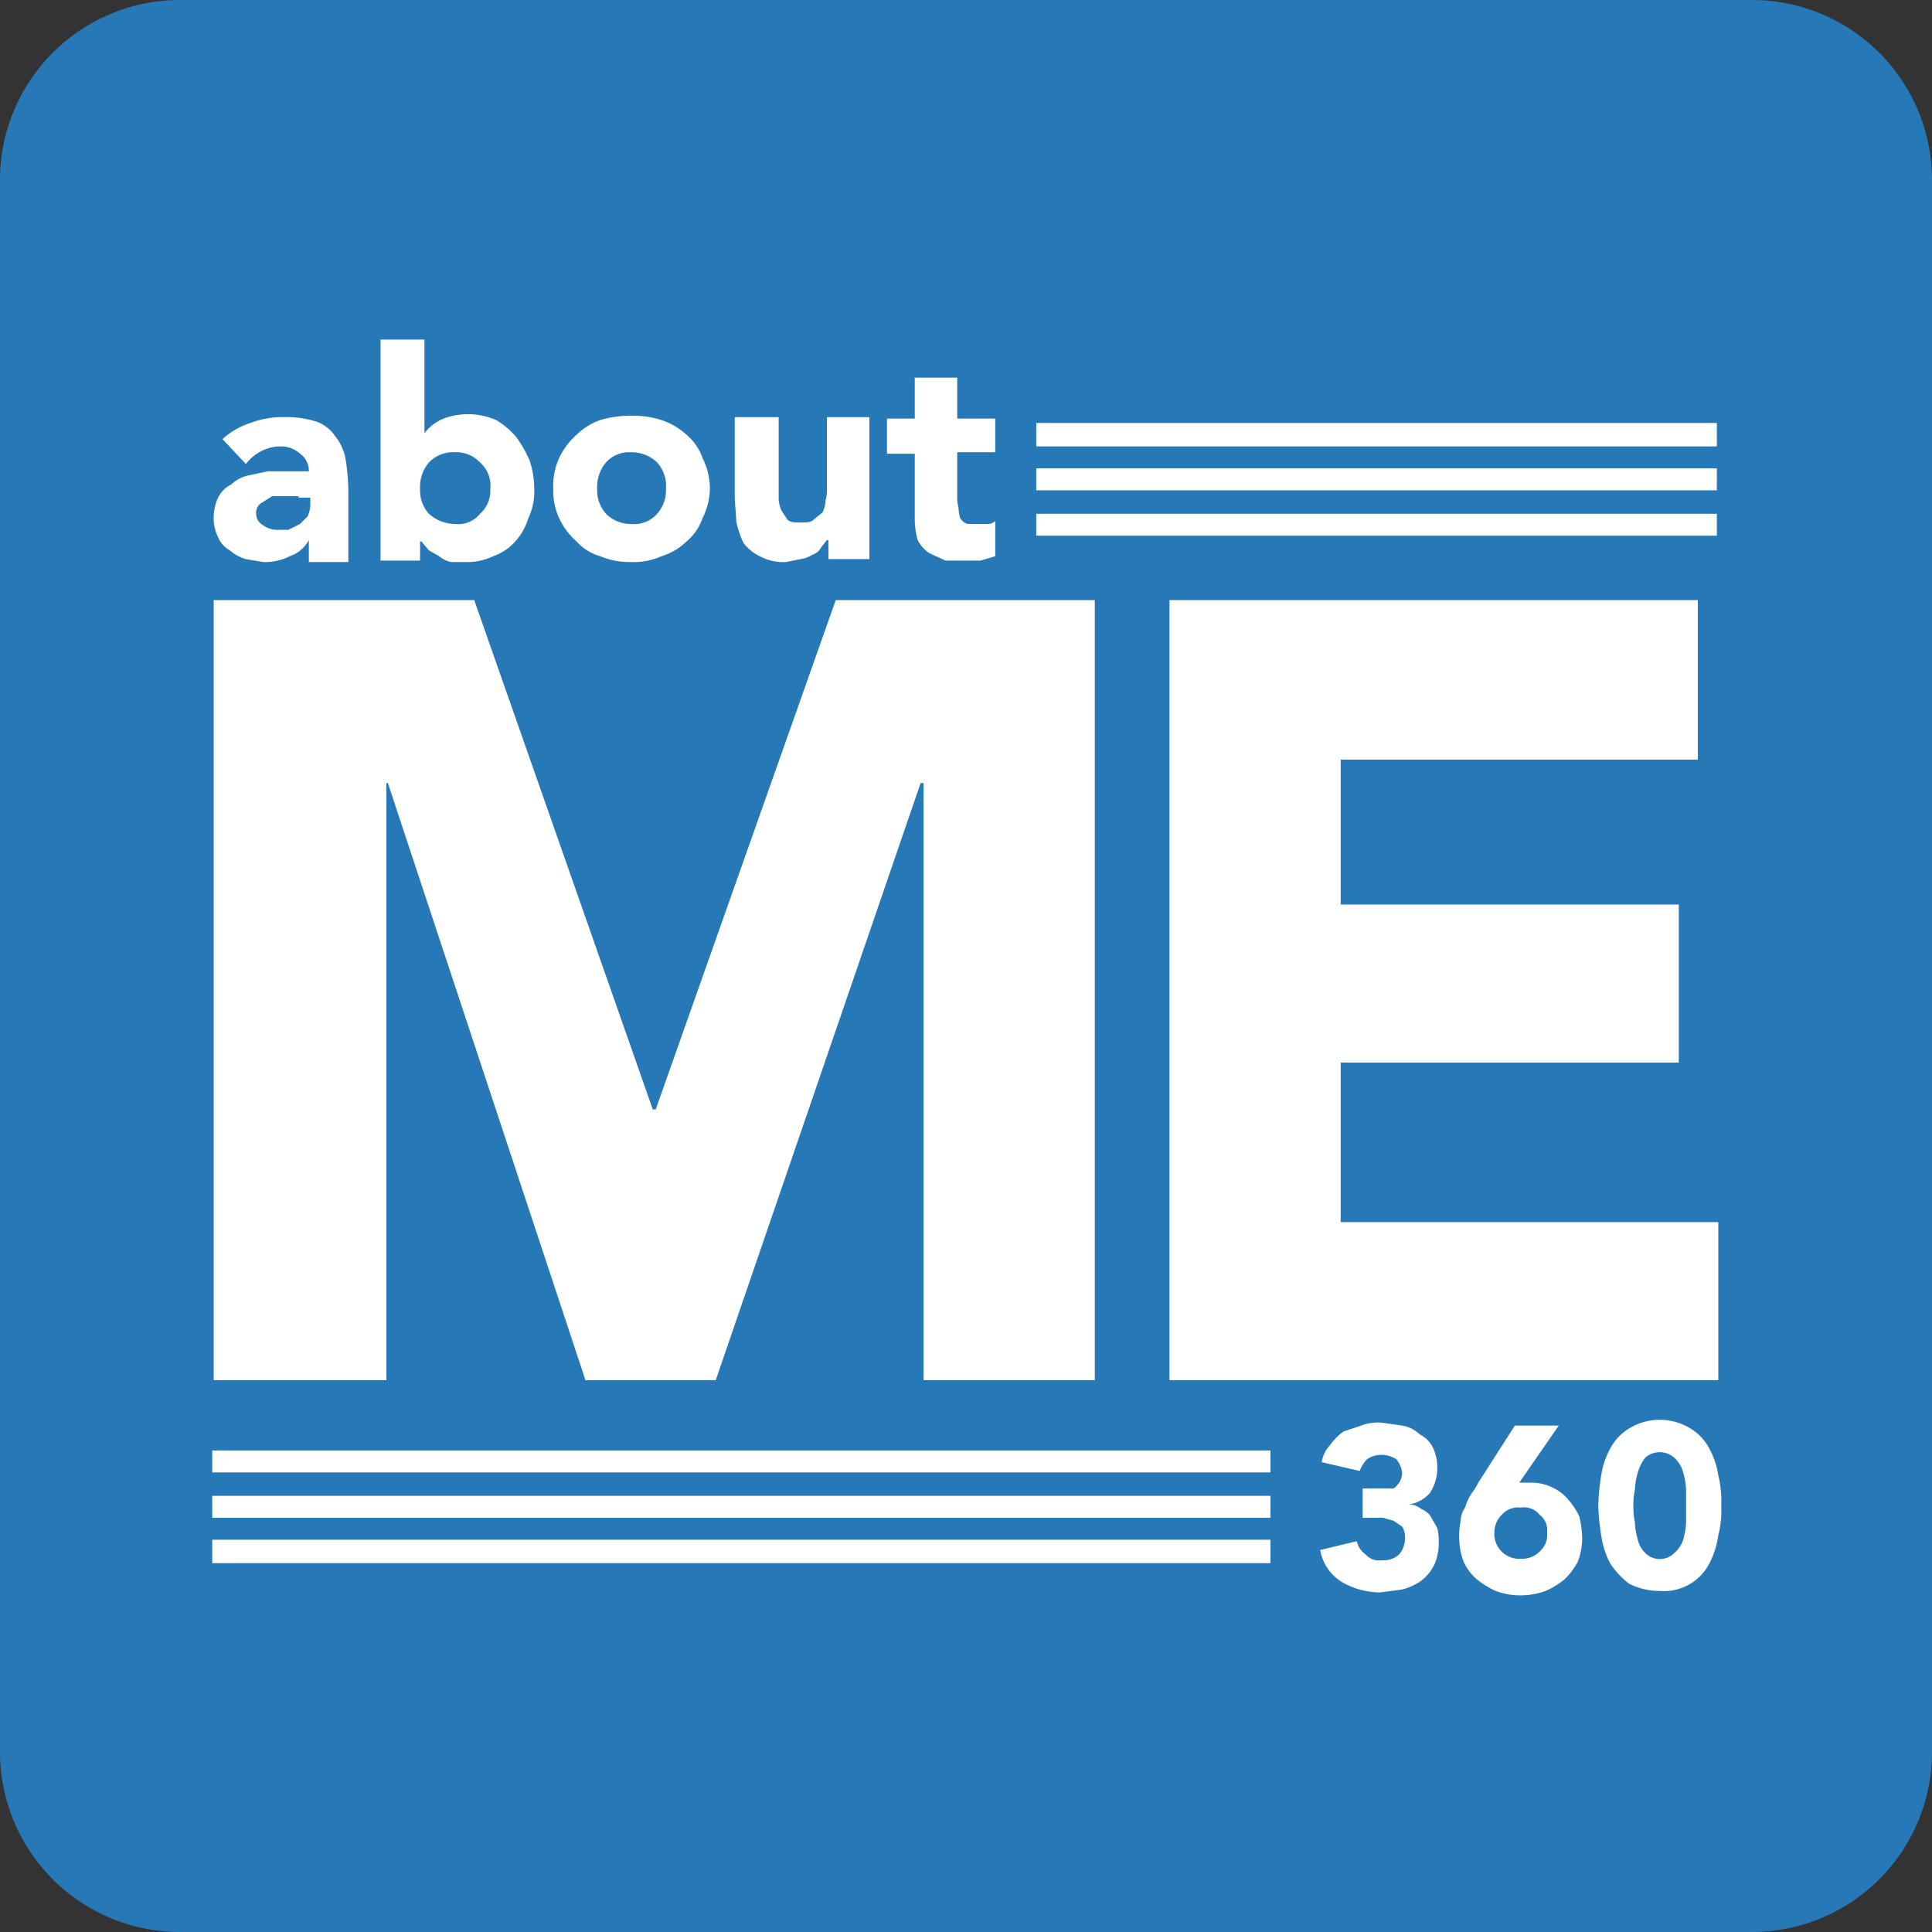
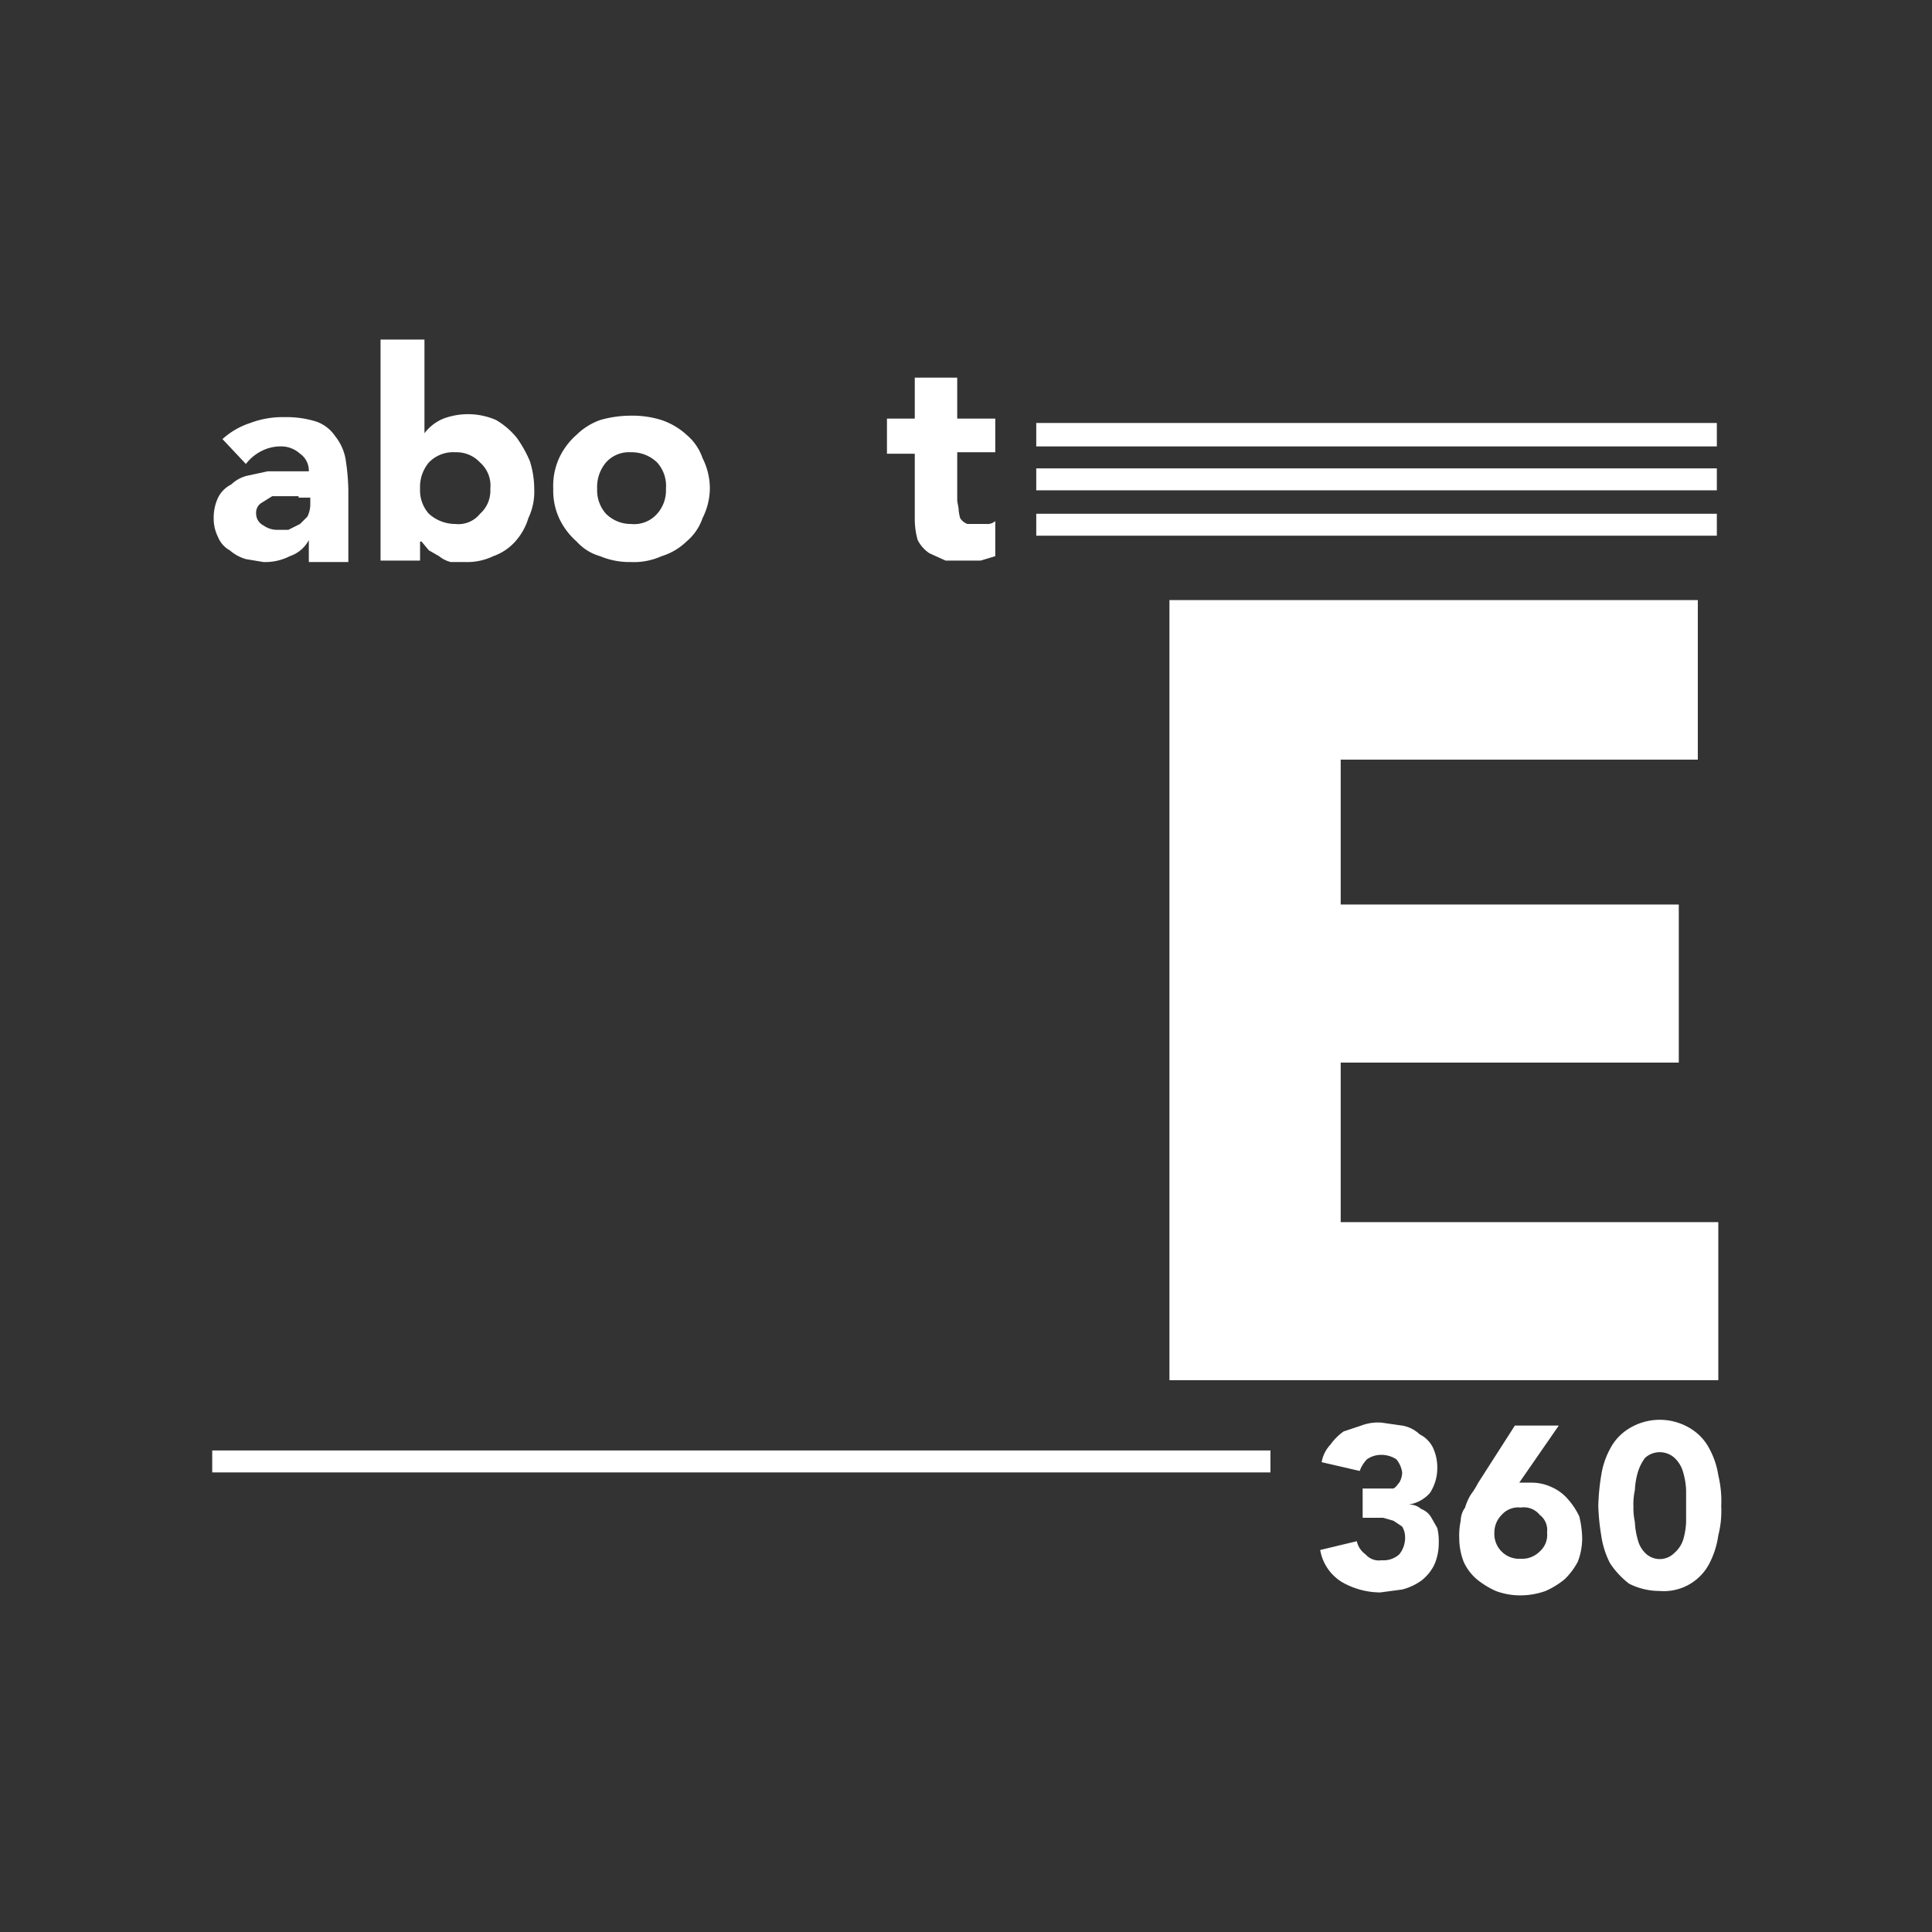
<svg xmlns="http://www.w3.org/2000/svg" id="Layer_1" data-name="Layer 1" viewBox="0 0 132 132">
  <rect x="0" y="0" width="132" height="132" fill="#333333" stroke="none" />
  <title>About_me_360_logo 1</title>
-   <path d="M12.3,0H119.7A12.3,12.3,0,0,1,132,12.3V119.7A12.3,12.3,0,0,1,119.7,132H12.3A12.3,12.3,0,0,1,0,119.7V12.3A12.3,12.3,0,0,1,12.3,0Z" style="fill:#2778b7" />
  <path d="M21.1,36.9h0A2.3,2.3,0,0,1,19.8,38a3.7,3.7,0,0,1-1.8.4l-1.2-.2a2.9,2.9,0,0,1-1.1-.6,1.8,1.8,0,0,1-.8-.9,2.8,2.8,0,0,1-.3-1.3,3.2,3.2,0,0,1,.3-1.4,2,2,0,0,1,.9-.9,2.4,2.4,0,0,1,1.1-.6l1.4-.3h2.8a1.4,1.4,0,0,0-.6-1.2,1.9,1.9,0,0,0-1.3-.5,2.8,2.8,0,0,0-1.3.3,3.1,3.1,0,0,0-1.1.9l-1.6-1.7a5.2,5.2,0,0,1,1.9-1.1,6.2,6.2,0,0,1,2.3-.4,6.9,6.9,0,0,1,2.2.3,2.6,2.6,0,0,1,1.3,1,3.5,3.5,0,0,1,.7,1.5,15,15,0,0,1,.2,2.2v4.9H21.1Zm-.7-3H18.6l-.8.5a.8.8,0,0,0-.3.7.9.9,0,0,0,.5.8,1.6,1.6,0,0,0,.9.3h.8l.8-.4.5-.5a1.9,1.9,0,0,0,.2-.8V34h-.8Z" style="fill:#fff" />
  <path d="M26,23.2h3v6.4h0a3.1,3.1,0,0,1,1.3-1,4.8,4.8,0,0,1,3.6.1,5.3,5.3,0,0,1,1.4,1.2,8.3,8.3,0,0,1,.9,1.6,6.3,6.3,0,0,1,.3,1.9,4.2,4.2,0,0,1-.4,2,4.2,4.2,0,0,1-.9,1.6,3.6,3.6,0,0,1-1.5,1,4.1,4.1,0,0,1-1.9.4h-1a2,2,0,0,1-.8-.4l-.7-.4-.5-.6h-.1v1.3H26Zm2.7,10.2a2.4,2.4,0,0,0,.6,1.7,2.7,2.7,0,0,0,1.8.7,1.9,1.9,0,0,0,1.7-.7,2.1,2.1,0,0,0,.7-1.7,2.1,2.1,0,0,0-.7-1.8,2.2,2.2,0,0,0-1.7-.7,2.3,2.3,0,0,0-1.8.7A2.6,2.6,0,0,0,28.7,33.4Z" style="fill:#fff" />
  <path d="M37.8,33.4a4.6,4.6,0,0,1,.4-2.1,4.8,4.8,0,0,1,1.2-1.6,4.4,4.4,0,0,1,1.6-1,7.6,7.6,0,0,1,2.1-.3,6.6,6.6,0,0,1,2.1.3,4.8,4.8,0,0,1,1.7,1A3.6,3.6,0,0,1,48,31.3a4.6,4.6,0,0,1,.5,2.1,4.6,4.6,0,0,1-.5,2A3.6,3.6,0,0,1,46.9,37a4.2,4.2,0,0,1-1.7,1,4.6,4.6,0,0,1-2.1.4A5.2,5.2,0,0,1,41,38a3.4,3.4,0,0,1-1.6-1,4.8,4.8,0,0,1-1.2-1.6A4.5,4.5,0,0,1,37.8,33.4Zm3,0a2.4,2.4,0,0,0,.6,1.7,2.4,2.4,0,0,0,1.7.7,2.1,2.1,0,0,0,1.8-.7,2.4,2.4,0,0,0,.6-1.7,2.4,2.4,0,0,0-.6-1.8,2.5,2.5,0,0,0-1.8-.7,2.1,2.1,0,0,0-1.7.7A2.6,2.6,0,0,0,40.8,33.4Z" style="fill:#fff" />
-   <path d="M59.4,38.2H56.6V36.9h-.1l-.4.5a1,1,0,0,1-.6.5,1.9,1.9,0,0,1-.8.3l-1,.2a3.4,3.4,0,0,1-1.8-.4,3.1,3.1,0,0,1-1.1-.9,6.6,6.6,0,0,1-.5-1.5c0-.5-.1-1.1-.1-1.8V28.5h3v5.6a2.4,2.4,0,0,0,.2.8l.4.6c.2.2.5.2.9.2s.7,0,.9-.2.4-.3.6-.5a1.9,1.9,0,0,0,.2-.8,2.8,2.8,0,0,0,.1-.9V28.5h2.9Z" style="fill:#fff" />
  <path d="M68,30.9H65.4v3.2c0,.3.1.5.1.8a4.3,4.3,0,0,0,.1.5,1,1,0,0,0,.5.4h1.3a.8.8,0,0,0,.6-.2v2.4l-1,.3H64.6l-1.1-.5a2.4,2.4,0,0,1-.8-.9,5.2,5.2,0,0,1-.2-1.4V31H60.6V28.6h1.9V25.8h2.9v2.8H68Z" style="fill:#fff" />
-   <path d="M14.6,41H32.4L44.6,75.8h.2L57.1,41H74.8V94.3H63.1V53.5h-.2l-14,40.8H40L26.5,53.5h-.1V94.3H14.6Z" style="fill:#fff" />
  <path d="M79.9,41H116V51.9H91.6v9.9h23.1V72.6H91.6V83.5h25.8V94.3H79.9Z" style="fill:#fff" />
  <path d="M93.2,101.7h2c.2-.1.3-.3.4-.4a1.4,1.4,0,0,0,.2-.7,1.8,1.8,0,0,0-.4-.9,1.9,1.9,0,0,0-1-.3,1.7,1.7,0,0,0-1,.3,2.2,2.2,0,0,0-.5.8l-2.6-.6a2.3,2.3,0,0,1,.6-1.2,3.8,3.8,0,0,1,.9-.9l1.2-.4a3.2,3.2,0,0,1,1.4-.2l1.4.2a2.3,2.3,0,0,1,1.2.6,2,2,0,0,1,.9.9,3.2,3.2,0,0,1,.3,1.4,3.1,3.1,0,0,1-.5,1.7,2.4,2.4,0,0,1-1.5.8h0a1.2,1.2,0,0,1,.9.3,1.3,1.3,0,0,1,.7.6l.4.7a3.8,3.8,0,0,1,.1,1,3.7,3.7,0,0,1-.3,1.5,3.1,3.1,0,0,1-.9,1.1,3.9,3.9,0,0,1-1.3.6l-1.5.2a5.3,5.3,0,0,1-2.6-.7,3.2,3.2,0,0,1-1.5-2.2l2.5-.6a1.5,1.5,0,0,0,.6.9,1.2,1.2,0,0,0,1.1.4,1.6,1.6,0,0,0,1.2-.4A1.8,1.8,0,0,0,96,105a1.4,1.4,0,0,0-.2-.7l-.6-.4-.7-.2H93.1v-2Z" style="fill:#fff" />
  <path d="M103.8,101.3h.8a3.2,3.2,0,0,1,1.4.3,3.1,3.1,0,0,1,1.1.8,5,5,0,0,1,.8,1.2,6.8,6.8,0,0,1,.2,1.5,4.5,4.5,0,0,1-.3,1.6,4.7,4.7,0,0,1-.9,1.2,5.7,5.7,0,0,1-1.3.8,5.1,5.1,0,0,1-1.7.3,4.7,4.7,0,0,1-1.7-.3,5.7,5.7,0,0,1-1.3-.8,3.4,3.4,0,0,1-.9-1.2,4.5,4.5,0,0,1-.3-1.6,4.9,4.9,0,0,1,.1-1.2,1.6,1.6,0,0,1,.3-.9,3.6,3.6,0,0,1,.4-.9,5.6,5.6,0,0,0,.5-.8l2.5-3.9h3Zm1.9,3.4a1.3,1.3,0,0,0-.5-1.2,1.4,1.4,0,0,0-1.3-.5,1.5,1.5,0,0,0-1.3.5,1.7,1.7,0,0,0-.5,1.2,1.7,1.7,0,0,0,1.8,1.8,1.7,1.7,0,0,0,1.3-.5A1.5,1.5,0,0,0,105.7,104.7Z" style="fill:#fff" />
  <path d="M109.2,102.9a14.9,14.9,0,0,1,.2-2.1A5.5,5.5,0,0,1,110,99a3.5,3.5,0,0,1,1.3-1.4,4,4,0,0,1,4.2,0,3.5,3.5,0,0,1,1.3,1.4,5.5,5.5,0,0,1,.6,1.8,7.5,7.5,0,0,1,.2,2.1,6.8,6.8,0,0,1-.2,2,6,6,0,0,1-.6,1.9,3.5,3.5,0,0,1-3.4,1.9,4.6,4.6,0,0,1-2.1-.5,5.8,5.8,0,0,1-1.3-1.4,6,6,0,0,1-.6-1.9A15,15,0,0,1,109.2,102.9Zm2.4,0a4.9,4.9,0,0,0,.1,1.1,5,5,0,0,0,.2,1.2,1.9,1.9,0,0,0,.5.9,1.4,1.4,0,0,0,2,0,2,2,0,0,0,.6-.9,5,5,0,0,0,.2-1.2v-2.2a5,5,0,0,0-.2-1.2,2.1,2.1,0,0,0-.6-1,1.5,1.5,0,0,0-2,0,3.1,3.1,0,0,0-.5,1,5,5,0,0,0-.2,1.2A4.5,4.5,0,0,0,111.6,102.9Z" style="fill:#fff" />
  <path d="M117.3,28.9H70.8v1.6h46.5Z" style="fill:#fff" />
  <path d="M86.8,99.1H14.5v1.5H86.8Z" style="fill:#fff" />
  <path d="M117.3,32H70.8v1.5h46.5Z" style="fill:#fff" />
-   <path d="M86.8,102.2H14.5v1.5H86.8Z" style="fill:#fff" />
  <path d="M117.3,35.1H70.8v1.5h46.5Z" style="fill:#fff" />
-   <path d="M86.8,105.2H14.5v1.6H86.8Z" style="fill:#fff" />
</svg>